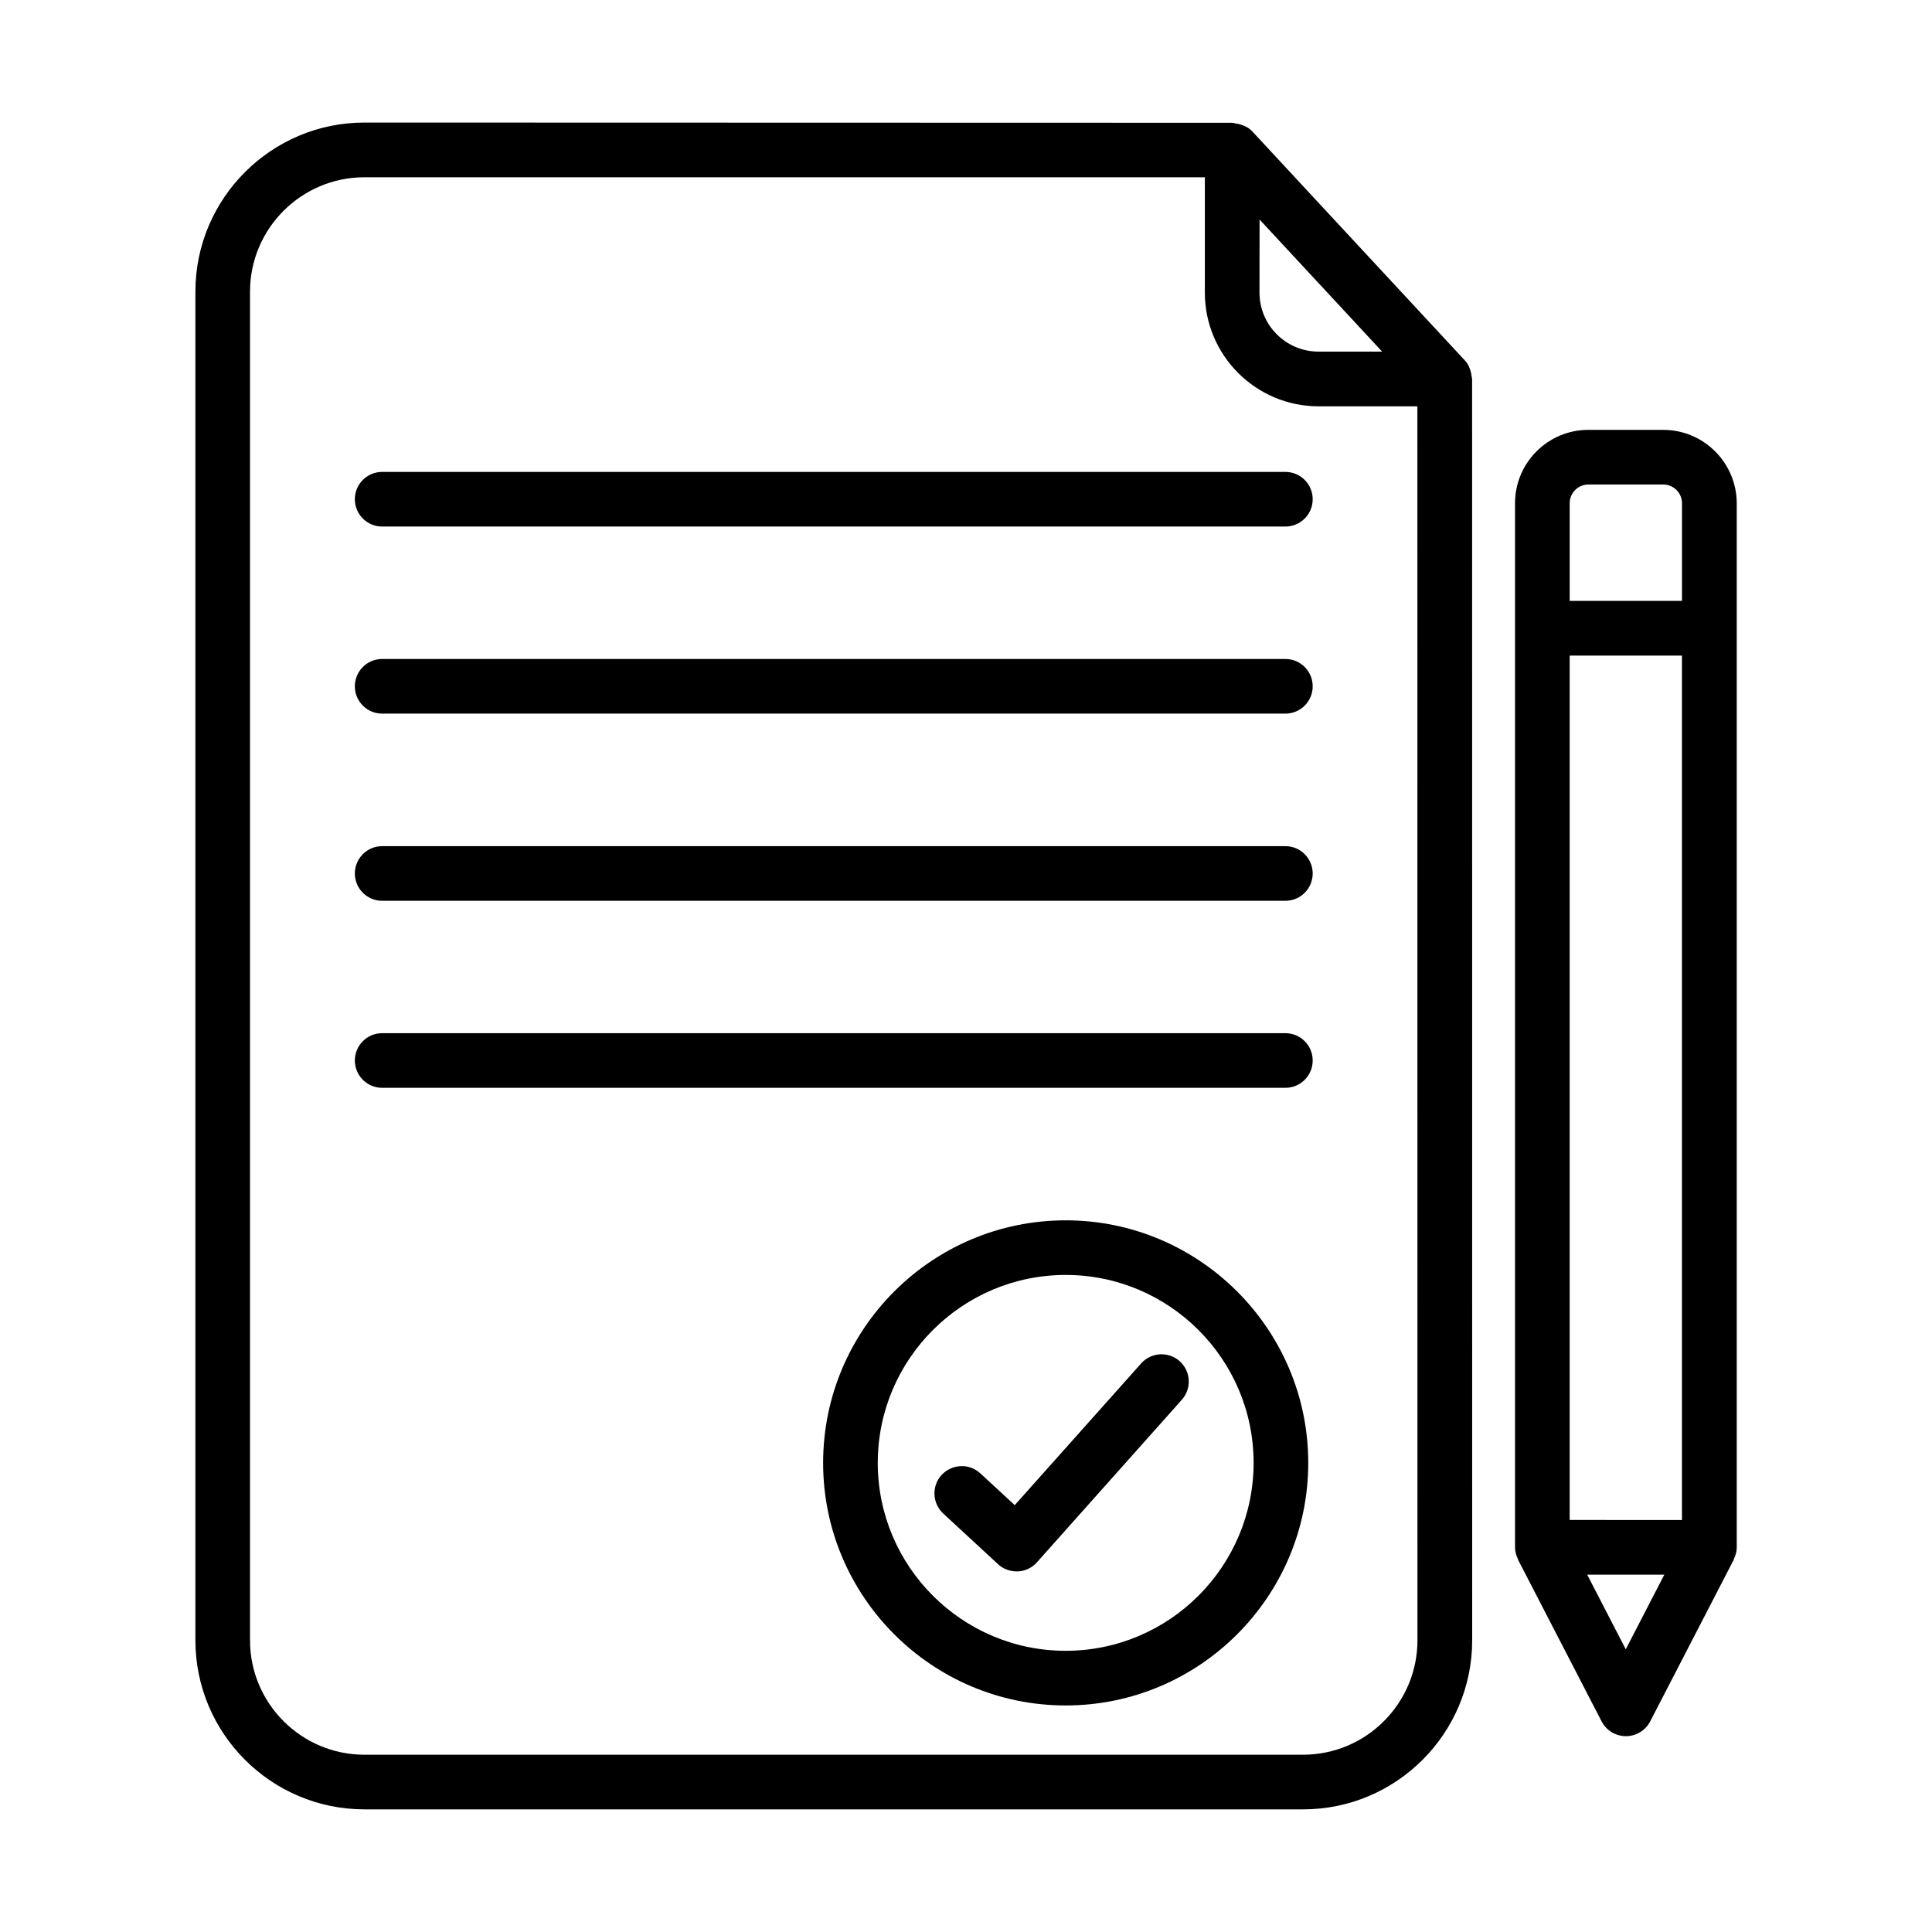
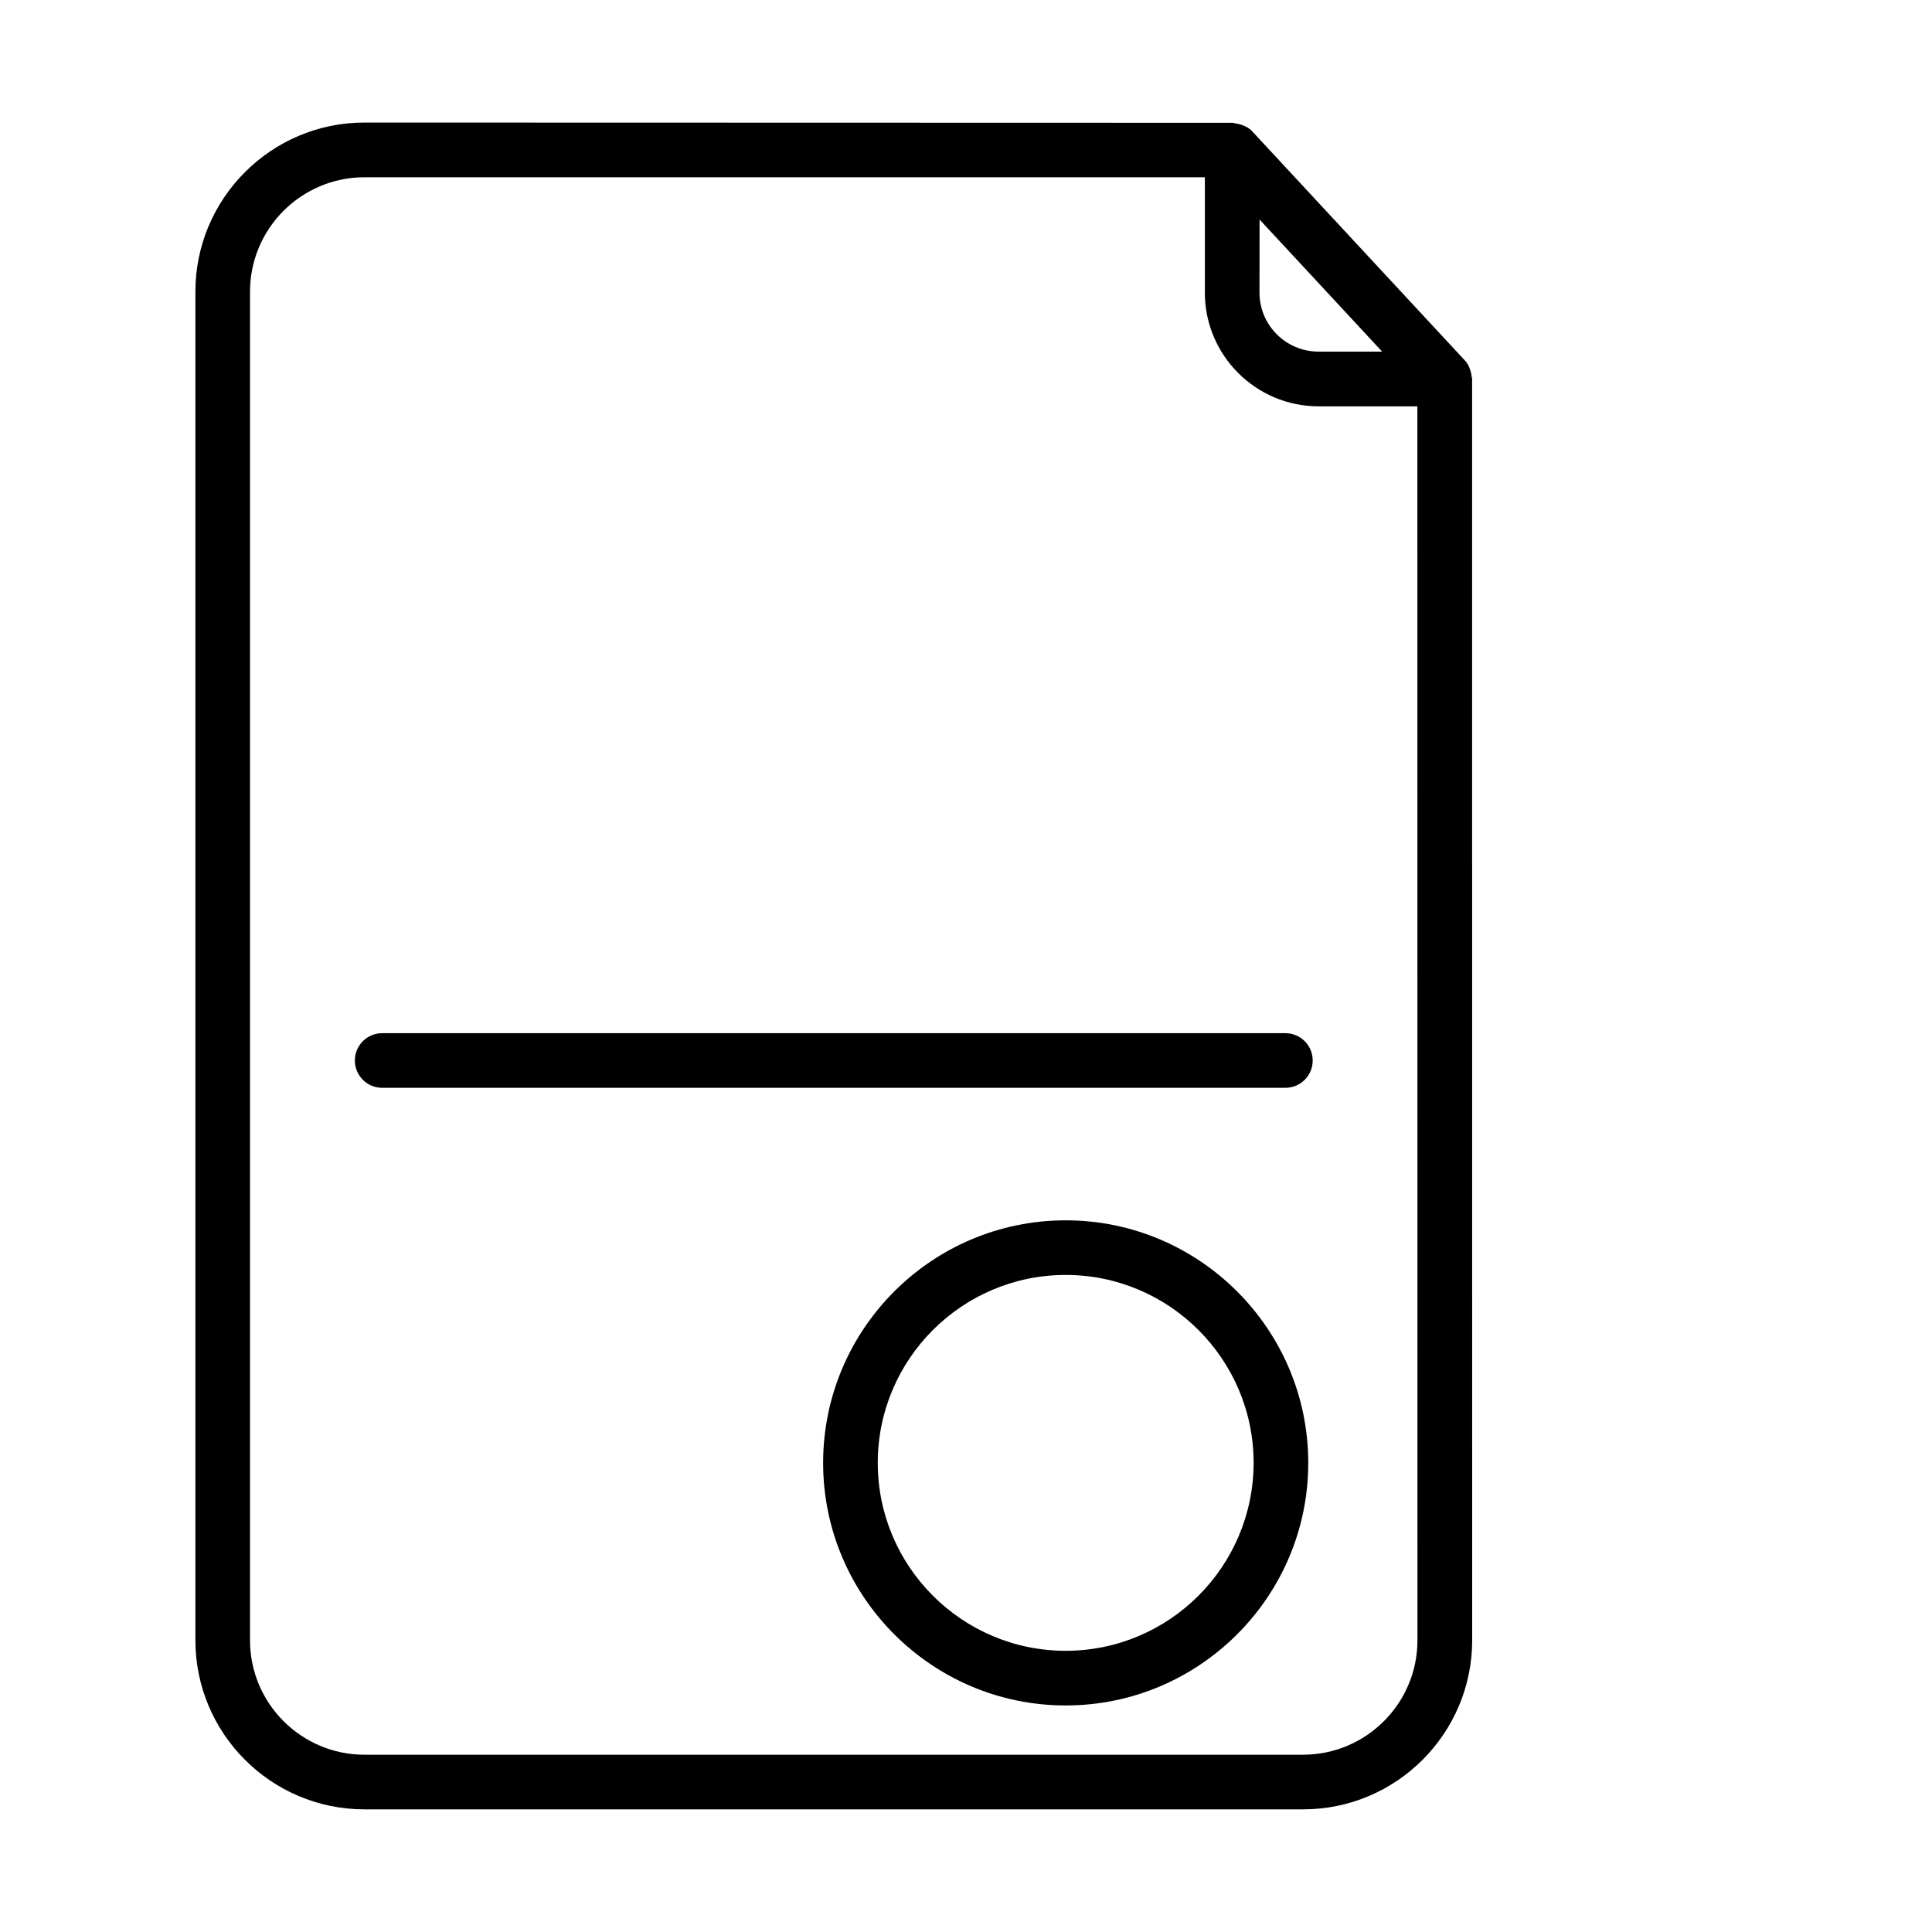
<svg xmlns="http://www.w3.org/2000/svg" viewBox="0 0 100 100" fill-rule="evenodd">
  <path d="m76.141 19.297c-0.055-0.234-0.148-0.461-0.32-0.641l-11-11.852c-0.172-0.188-0.398-0.297-0.637-0.367-0.062-0.02-0.125-0.031-0.191-0.039-0.07-0.008-0.133-0.043-0.207-0.043l-44.922-0.012c-4.824 0-8.75 3.926-8.75 8.75v69.809c0 4.828 3.926 8.75 8.75 8.75h48.586c4.824 0 8.75-3.926 8.75-8.75l-0.004-65.285c0-0.055-0.023-0.102-0.031-0.156 0-0.062-0.012-0.109-0.023-0.164zm-4.602-1.098h-3.293c-1.684 0-3.055-1.367-3.055-3.055l0.004-3.781zm-4.094 72.625h-48.582c-3.266 0-5.922-2.656-5.922-5.922v-69.805c0-3.266 2.656-5.922 5.922-5.922h43.5v5.973c0 3.242 2.641 5.883 5.883 5.883h5.117l0.004 63.871c0 3.266-2.656 5.922-5.922 5.922z" />
-   <path d="m66.531 24.426h-46.75c-0.781 0-1.414 0.633-1.414 1.414s0.633 1.414 1.414 1.414h46.75c0.781 0 1.414-0.633 1.414-1.414s-0.633-1.414-1.414-1.414z" />
-   <path d="m66.531 34.109h-46.75c-0.781 0-1.414 0.633-1.414 1.414s0.633 1.414 1.414 1.414h46.75c0.781 0 1.414-0.633 1.414-1.414s-0.633-1.414-1.414-1.414z" />
-   <path d="m66.531 43.797h-46.75c-0.781 0-1.414 0.633-1.414 1.414s0.633 1.414 1.414 1.414h46.75c0.781 0 1.414-0.633 1.414-1.414s-0.633-1.414-1.414-1.414z" />
  <path d="m66.531 53.477h-46.75c-0.781 0-1.414 0.633-1.414 1.414s0.633 1.414 1.414 1.414h46.75c0.781 0 1.414-0.633 1.414-1.414s-0.633-1.414-1.414-1.414z" />
  <path d="m55.16 63.164c-6.926 0-12.555 5.633-12.555 12.555s5.633 12.555 12.555 12.555 12.555-5.633 12.555-12.555-5.633-12.555-12.555-12.555zm0 22.281c-5.363 0-9.727-4.363-9.727-9.727s4.363-9.727 9.727-9.727c5.363 0 9.727 4.363 9.727 9.727-0.004 5.363-4.363 9.727-9.727 9.727z" />
-   <path d="m59.066 70.57-6.543 7.336-1.781-1.645c-0.57-0.531-1.465-0.492-2 0.078-0.531 0.574-0.492 1.469 0.078 2l2.836 2.621c0.258 0.242 0.605 0.375 0.961 0.375h0.07c0.379-0.016 0.734-0.188 0.984-0.469l7.5-8.414c0.52-0.586 0.469-1.477-0.113-2-0.586-0.516-1.477-0.461-1.992 0.117z" />
-   <path d="m86.09 22.25h-3.879c-2.094 0-3.793 1.703-3.793 3.797v54.043c0 0.219 0.059 0.418 0.148 0.602 0.008 0.016 0.004 0.031 0.012 0.047l4.32 8.359c0.242 0.469 0.727 0.766 1.258 0.766 0.527 0 1.016-0.297 1.258-0.766l4.32-8.359c0.008-0.016 0.004-0.031 0.012-0.047 0.086-0.184 0.148-0.383 0.148-0.602v-54.043c-0.008-2.094-1.707-3.797-3.805-3.797zm-4.844 56.422v-44.738h5.812v44.742zm0.965-53.594h3.879c0.531 0 0.969 0.434 0.969 0.965v5.059h-5.812v-5.059c0-0.527 0.434-0.965 0.965-0.965zm1.938 60.289-1.996-3.863h3.992z" />
</svg>